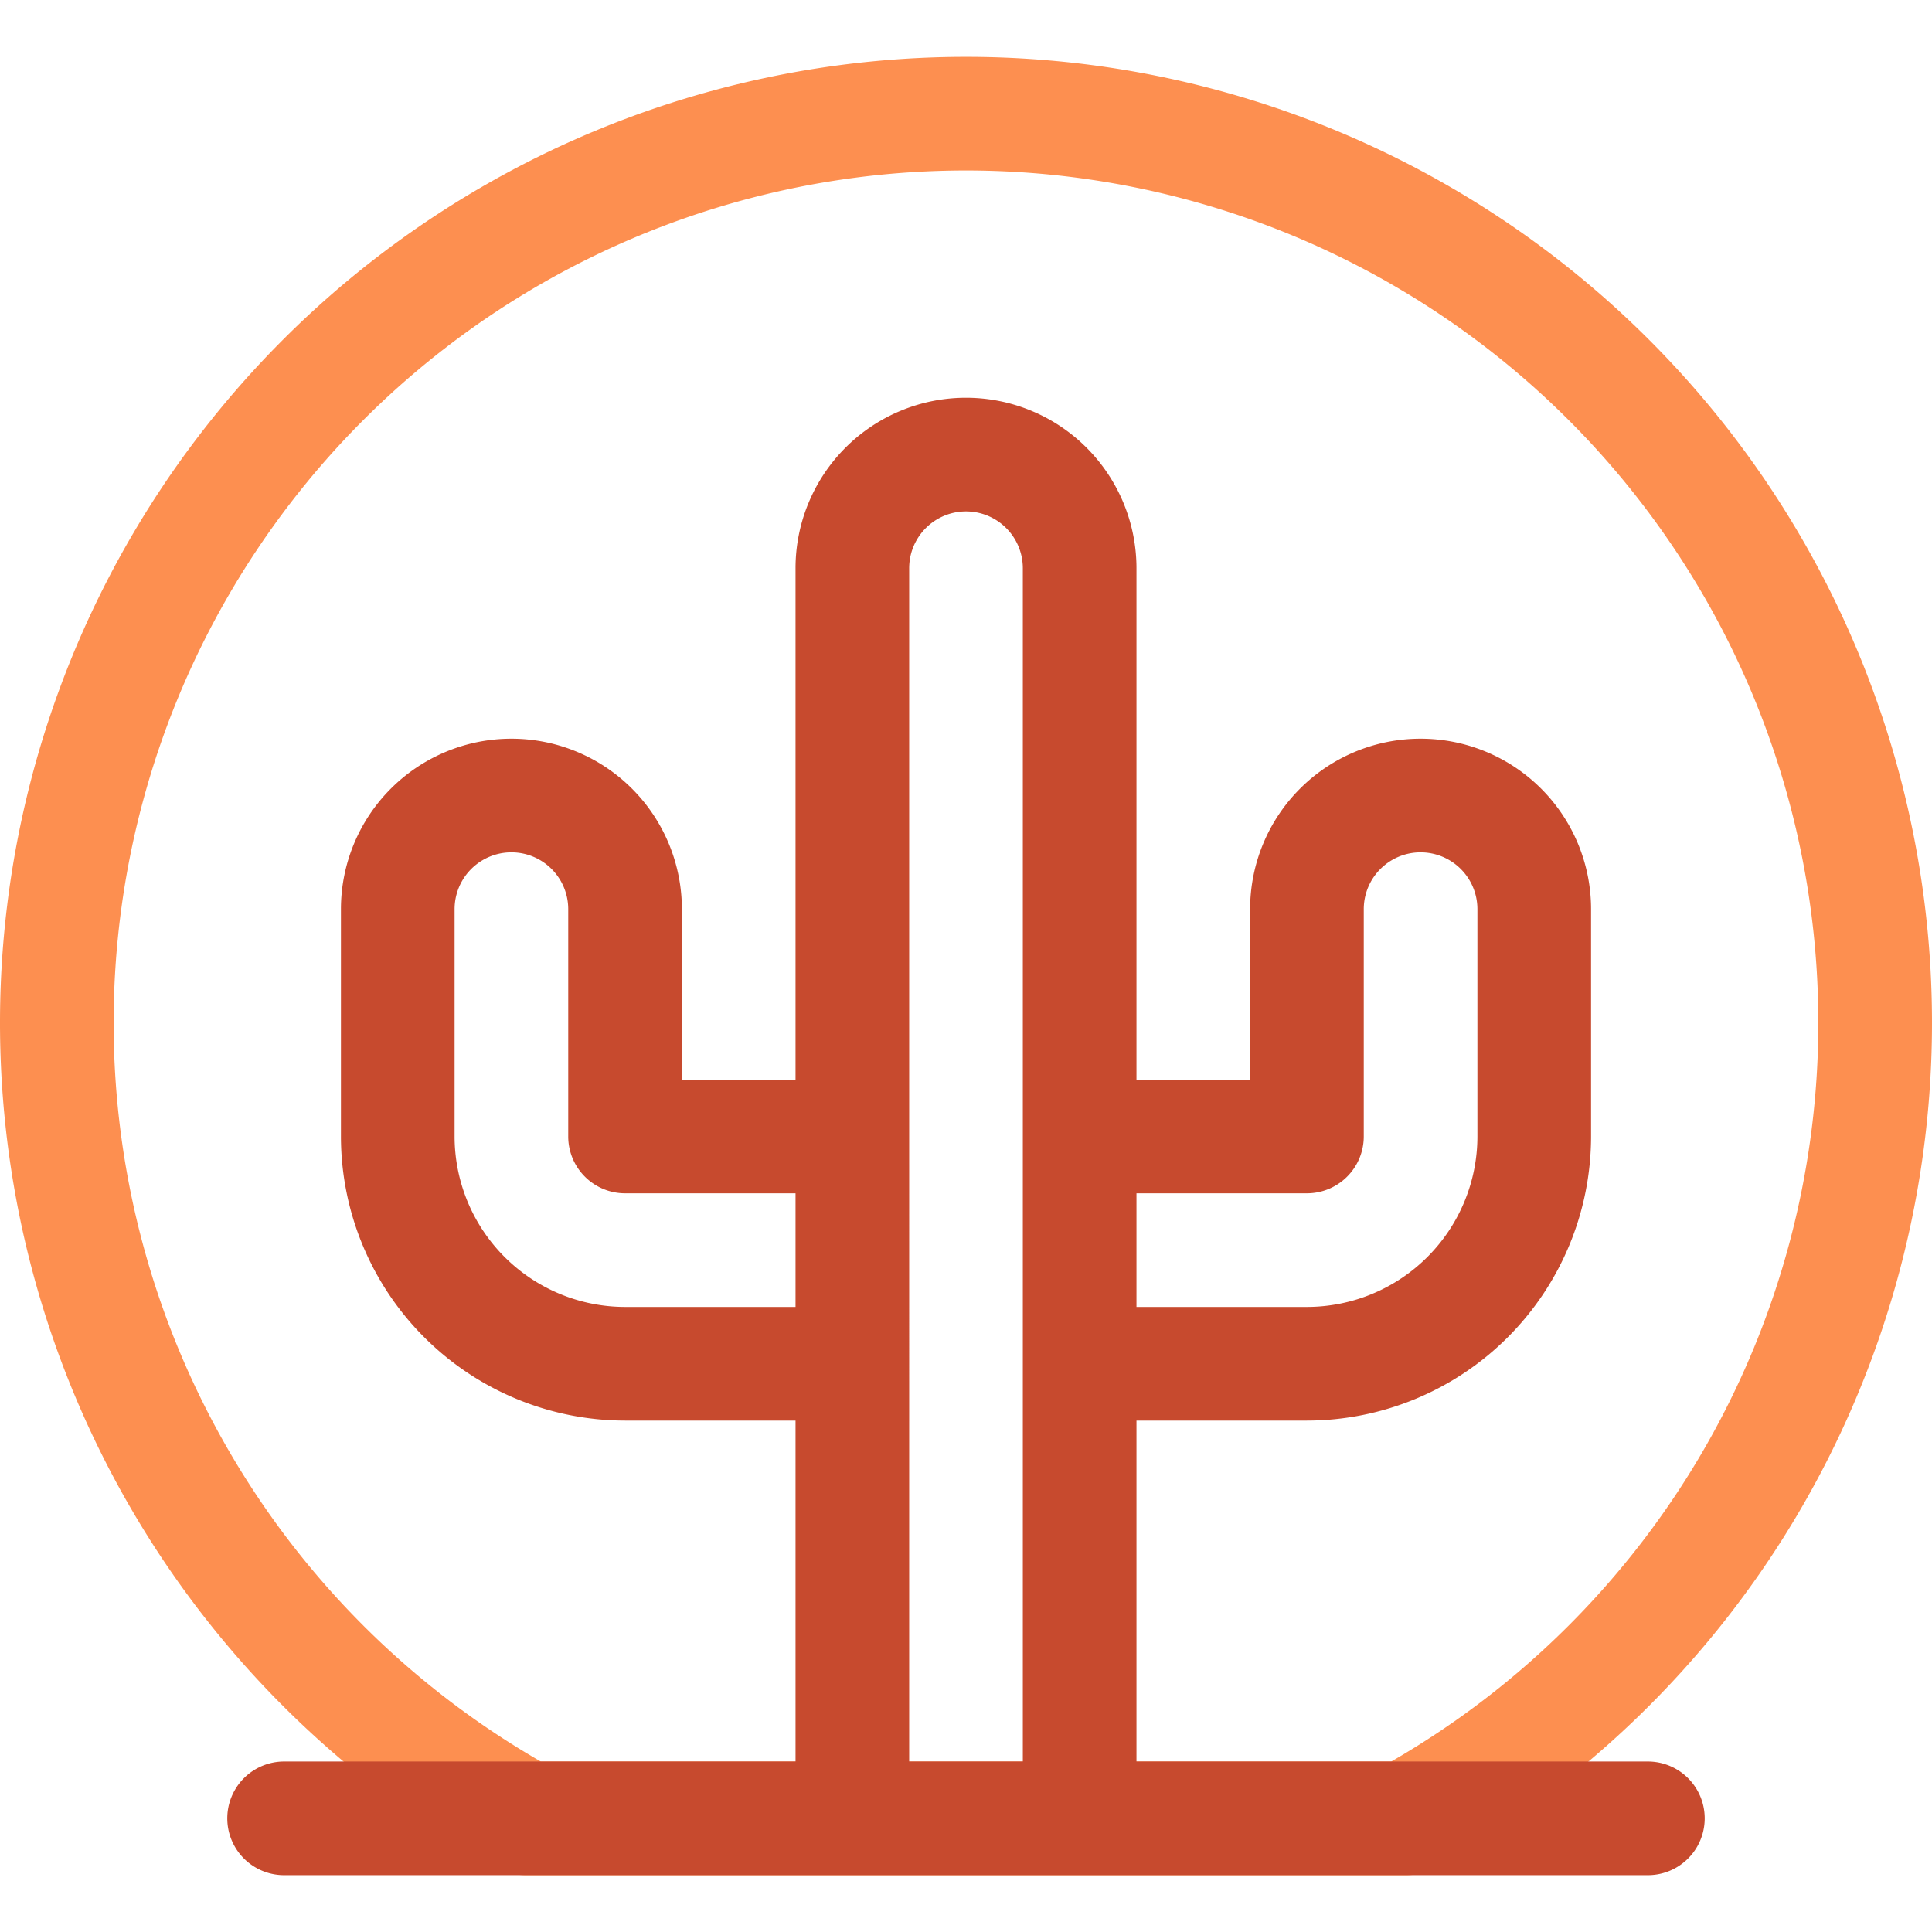
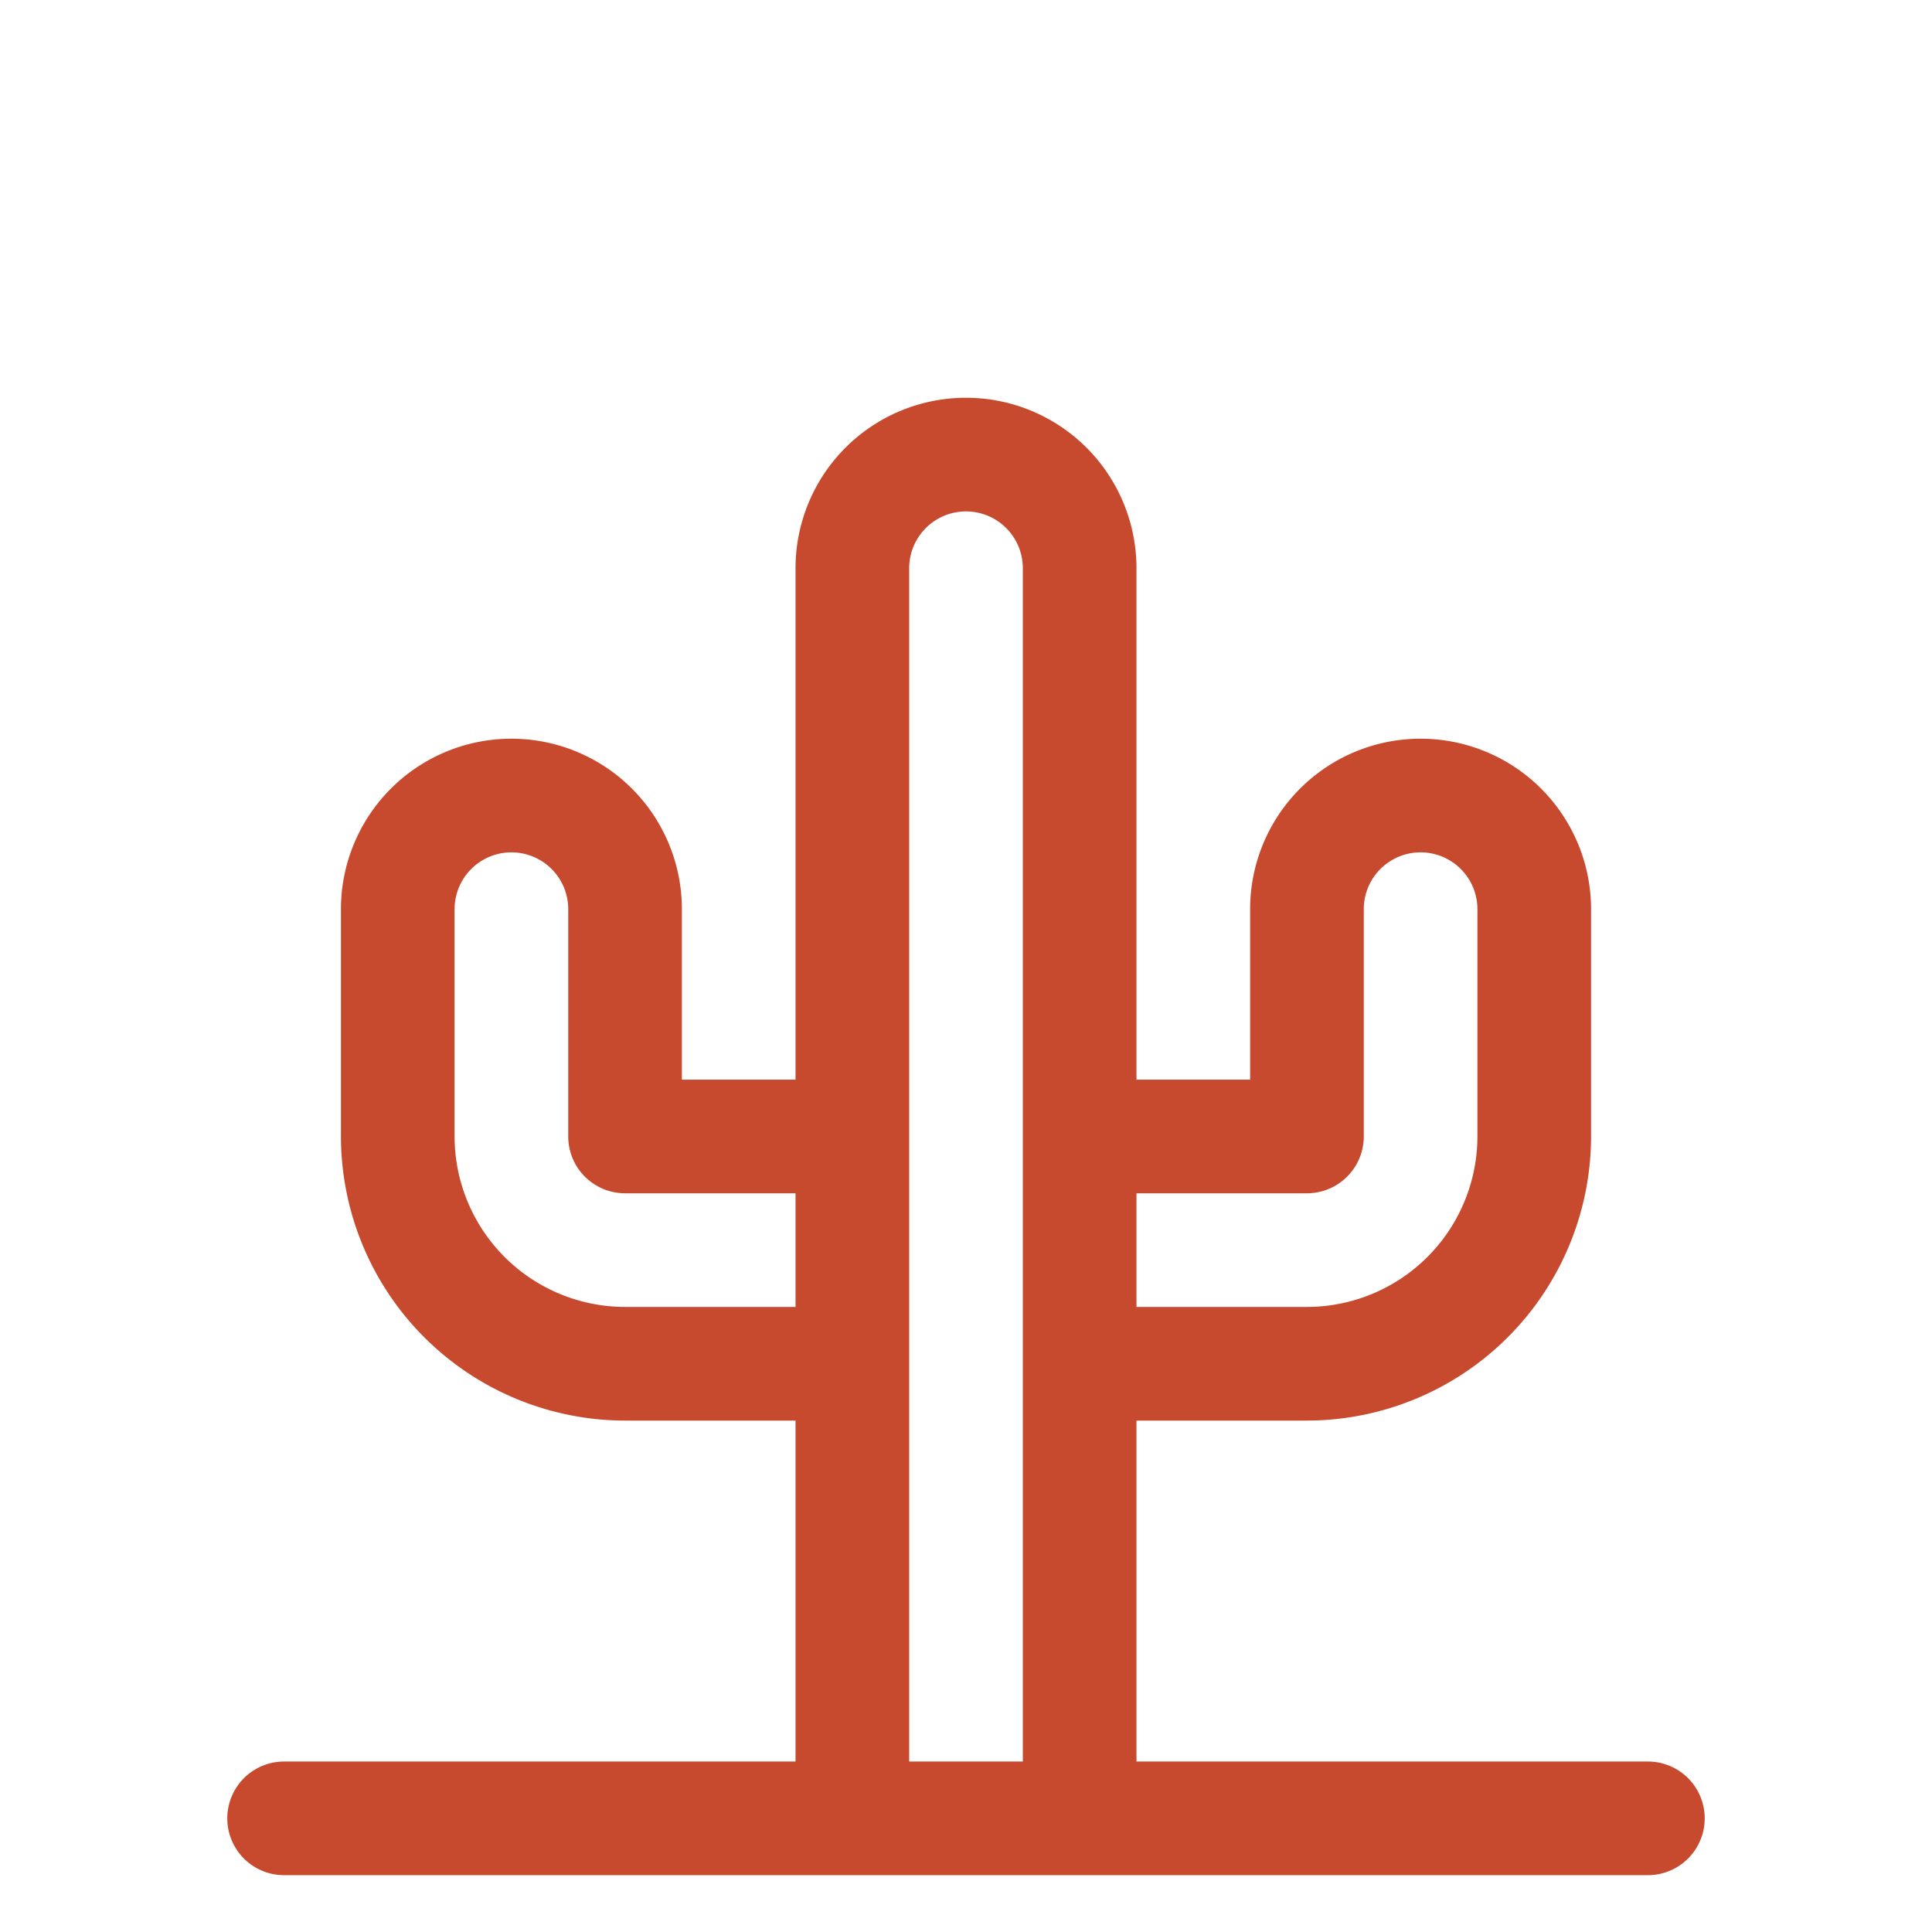
<svg xmlns="http://www.w3.org/2000/svg" width="800px" height="800px" viewBox="0 -2.5 85 85">
  <g id="_10-Cactus" data-name="10-Cactus" transform="translate(-227.5 -347.5)">
    <g id="Group_125" data-name="Group 125">
      <g id="Group_124" data-name="Group 124">
-         <path id="Path_145" data-name="Path 145" d="M289.366,427.5H250.634a2.5,2.5,0,0,1-1.213-.314,42.5,42.5,0,1,1,41.158,0A2.5,2.5,0,0,1,289.366,427.5Zm-38.075-5h37.417a37.5,37.5,0,1,0-37.417,0Z" fill="#fd8f50" />
-       </g>
+         </g>
      <path id="Path_146" data-name="Path 146" d="M300,422.5H277.5v-15H285A12.514,12.514,0,0,0,297.5,395V385a7.5,7.5,0,0,0-15,0v7.5h-5V370a7.5,7.5,0,0,0-15,0v22.5h-5V385a7.5,7.5,0,0,0-15,0v10A12.514,12.514,0,0,0,255,407.5h7.5v15H240a2.5,2.5,0,0,0,0,5h60a2.5,2.5,0,0,0,0-5Zm-22.5-25H285a2.5,2.5,0,0,0,2.5-2.5V385a2.5,2.5,0,0,1,5,0v10a7.508,7.508,0,0,1-7.5,7.5h-7.5Zm-22.5,5a7.508,7.508,0,0,1-7.5-7.5V385a2.5,2.5,0,0,1,5,0v10a2.5,2.5,0,0,0,2.5,2.5h7.5v5ZM267.5,370a2.5,2.5,0,0,1,5,0v52.5h-5Z" fill="#c74a2e" />
    </g>
  </g>
</svg>